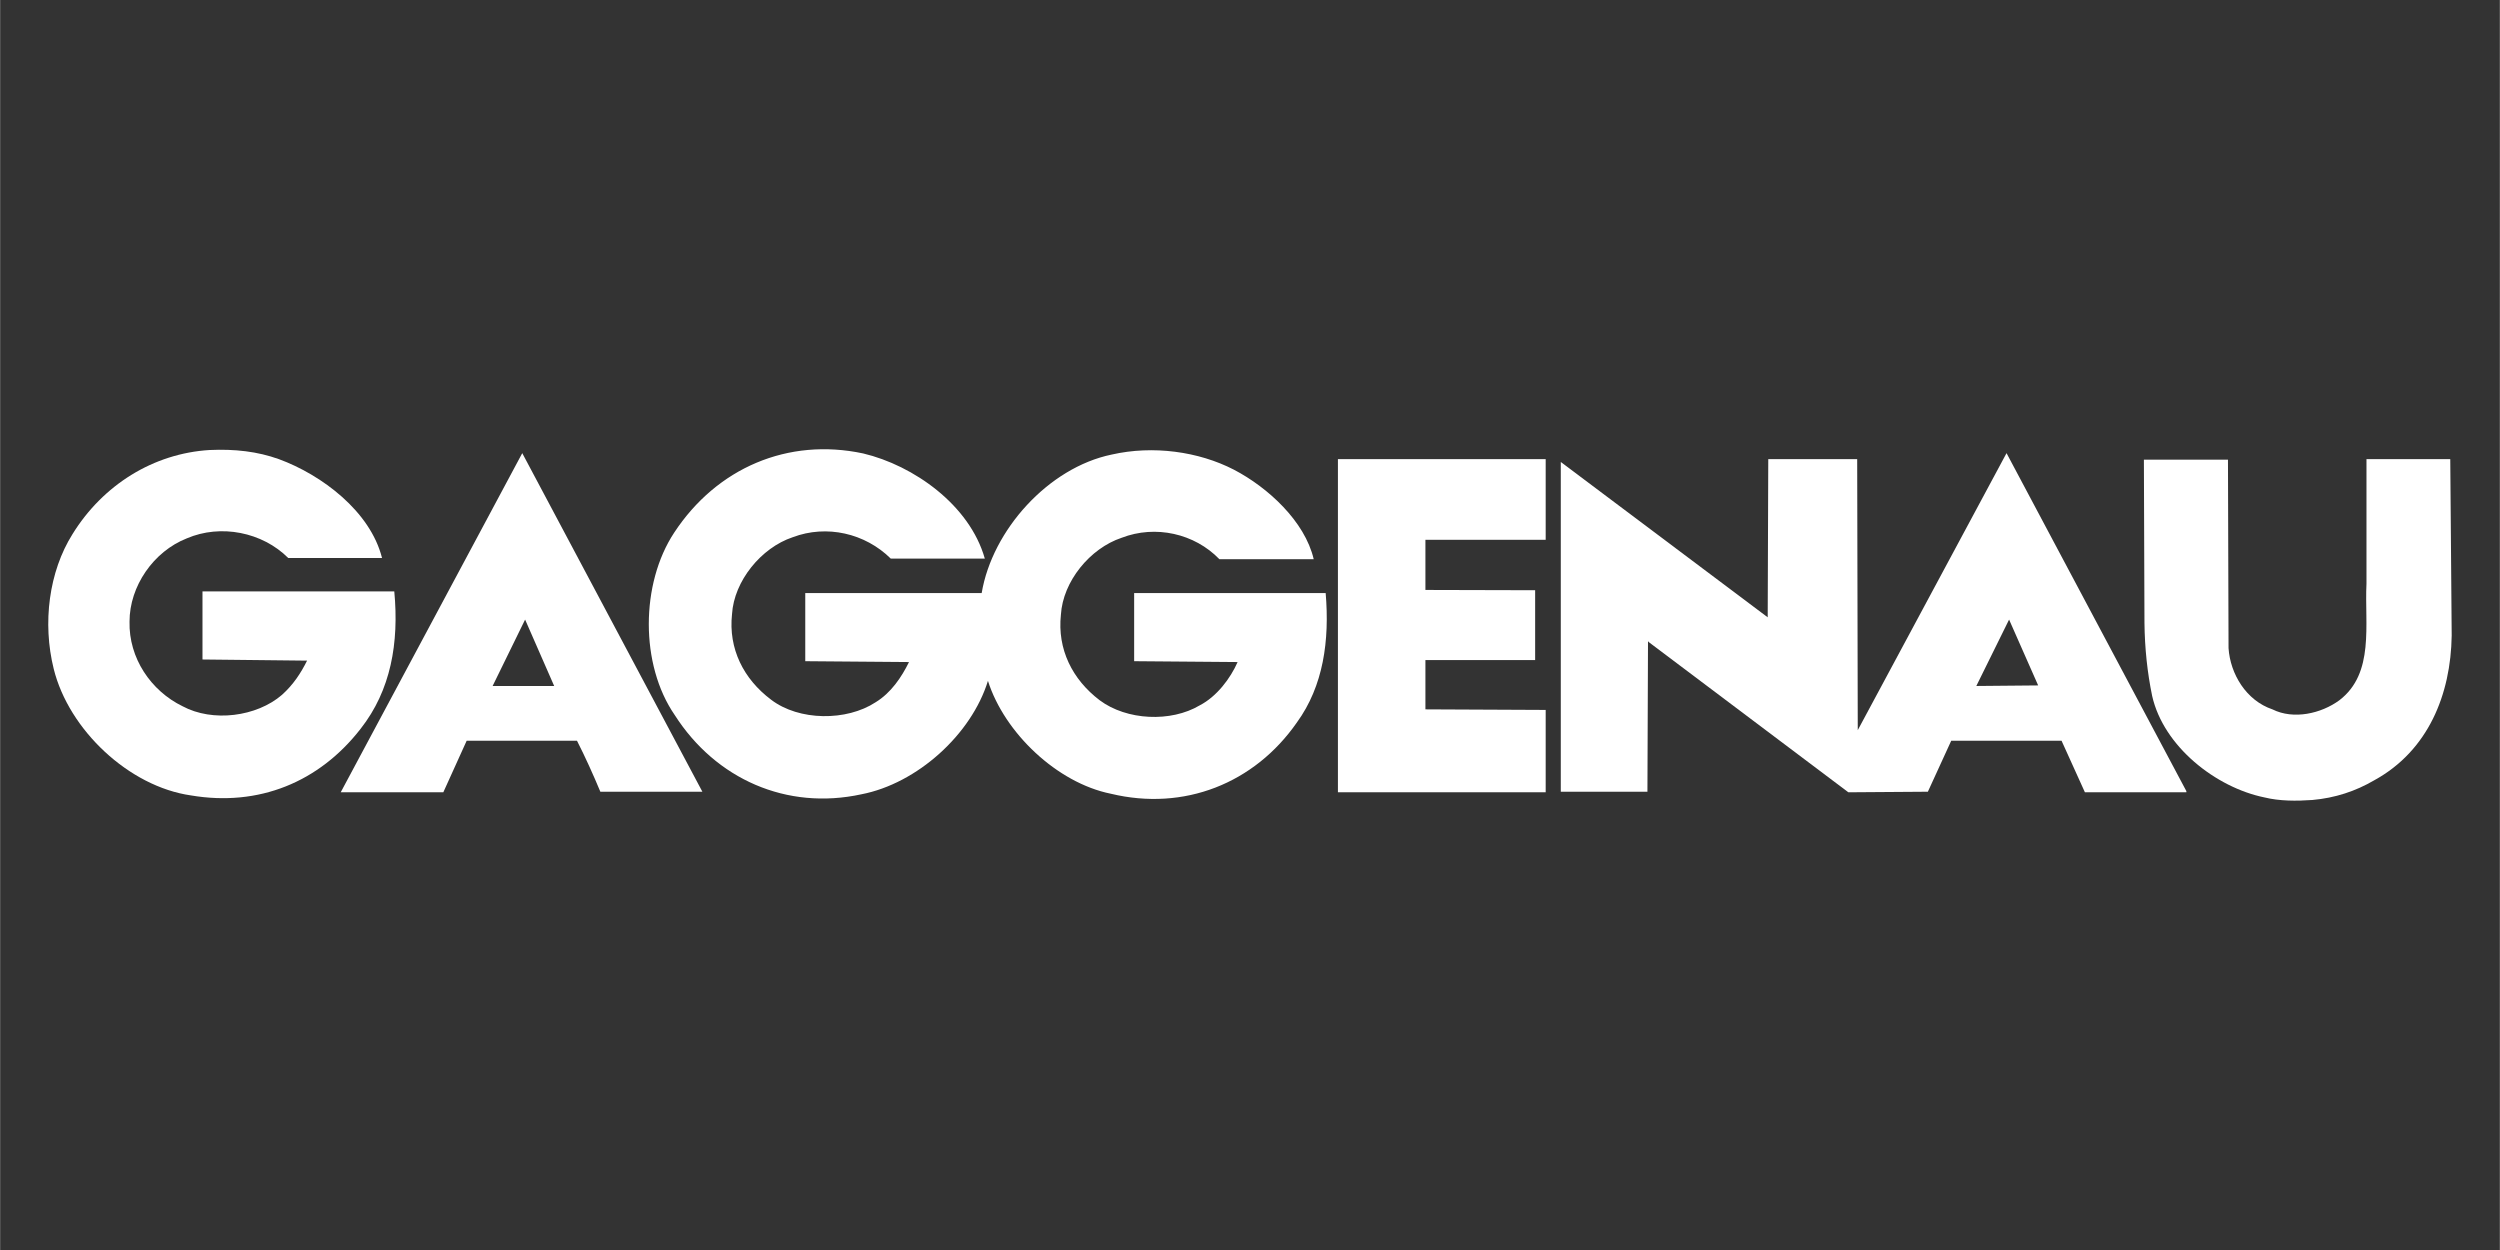
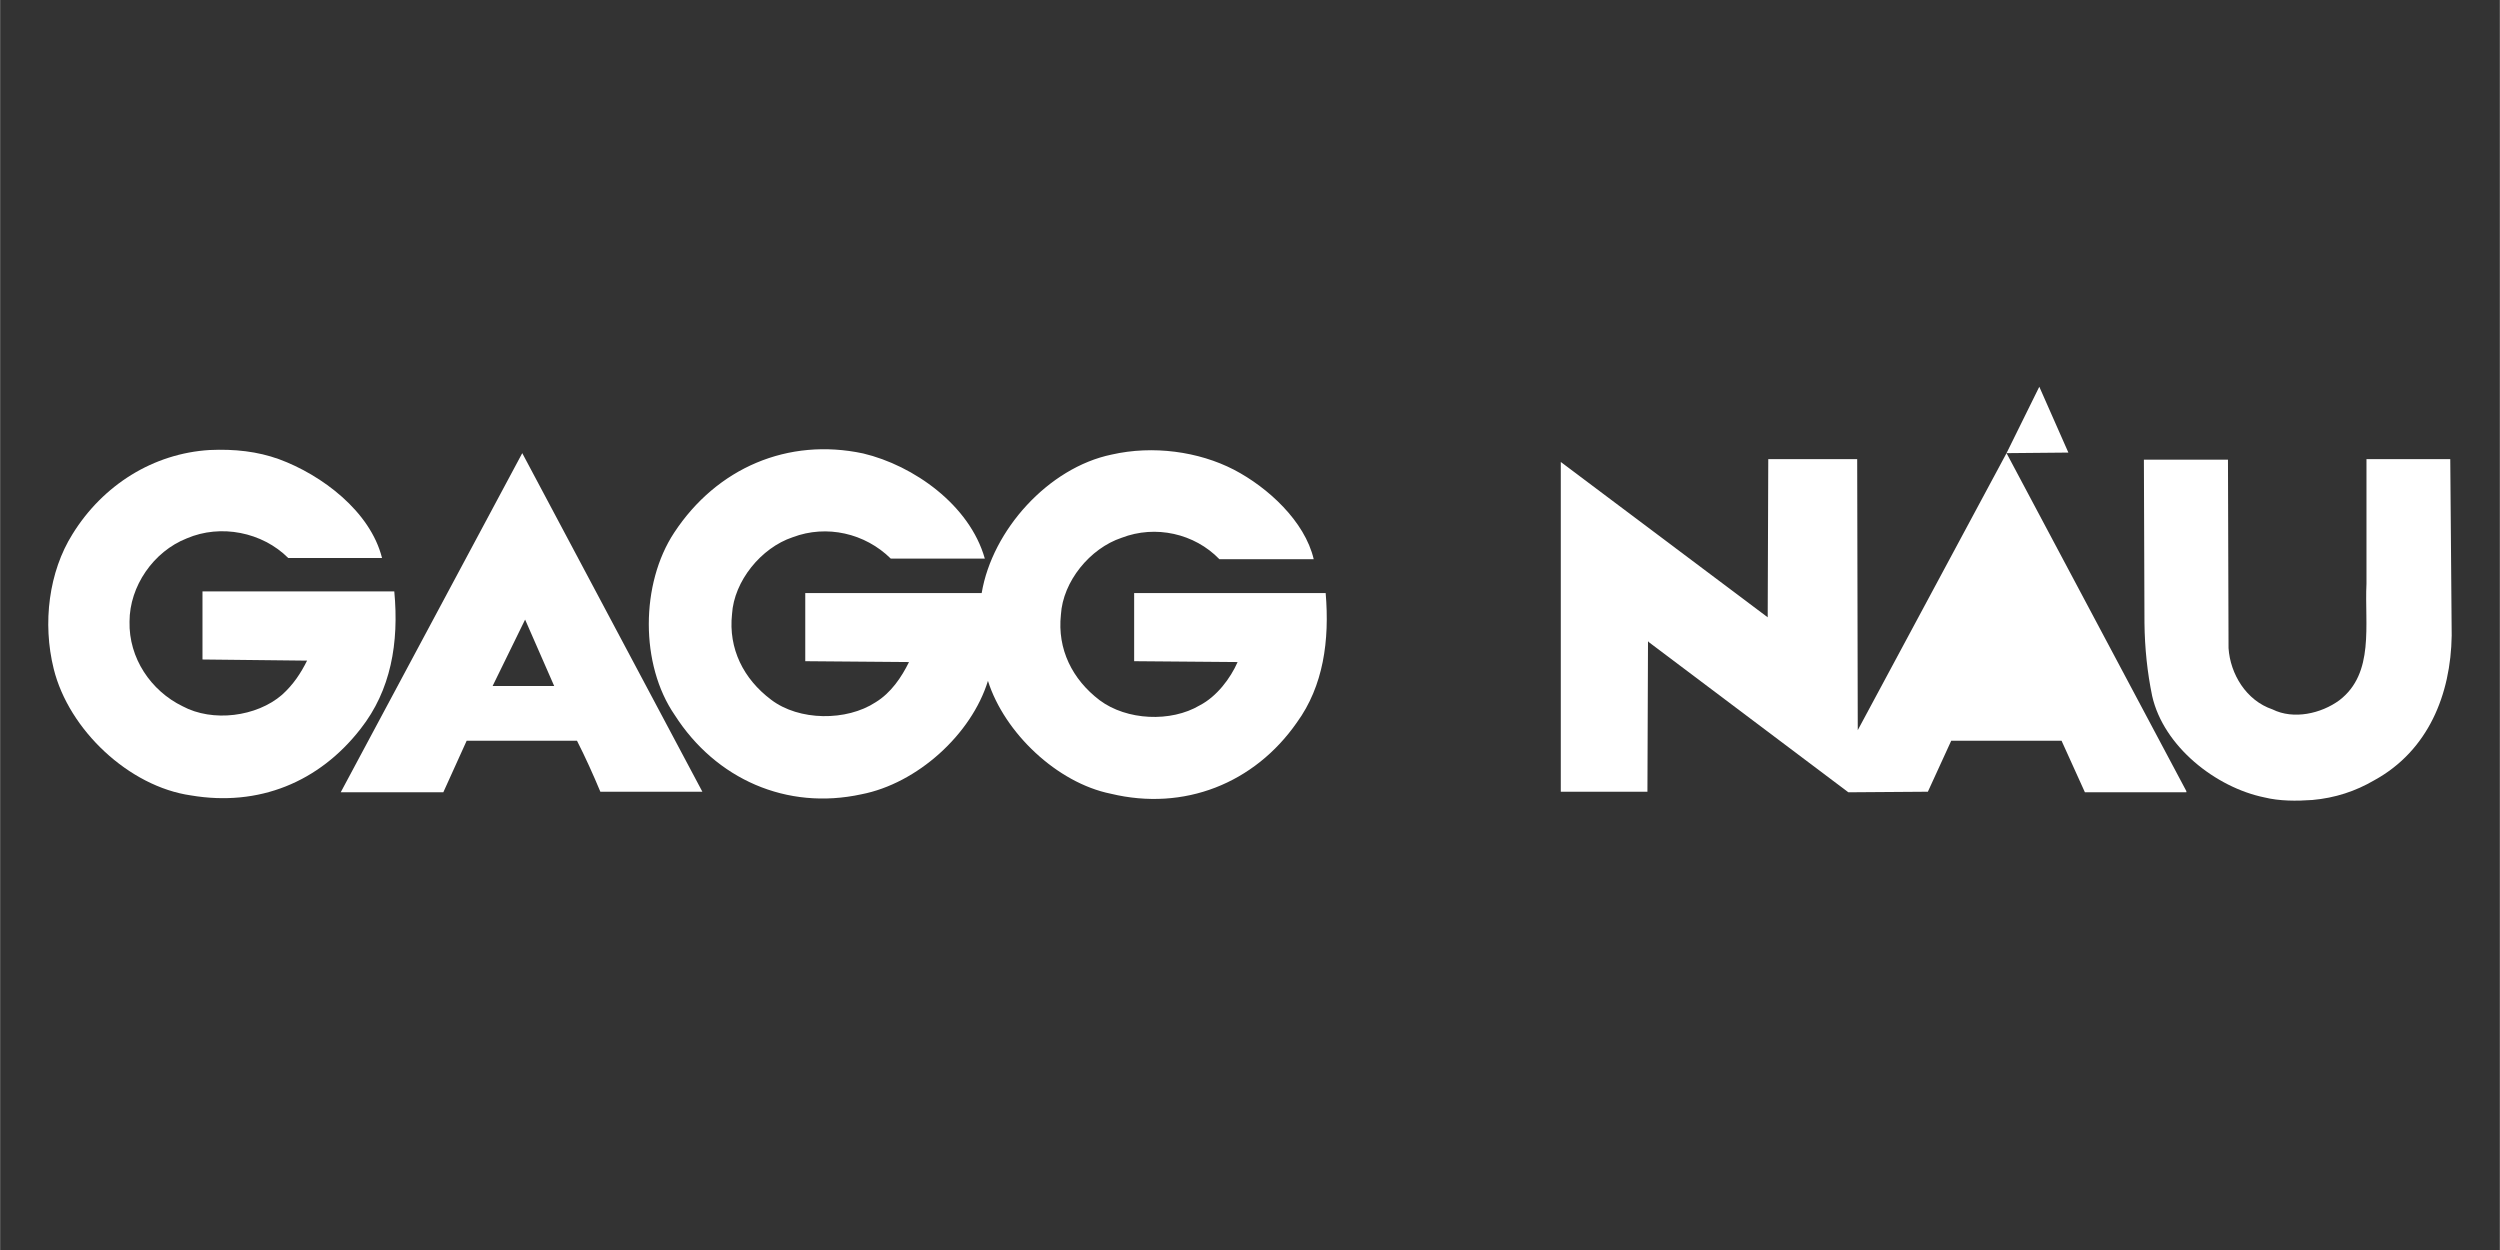
<svg xmlns="http://www.w3.org/2000/svg" xml:space="preserve" width="400px" height="200px" version="1.1" shape-rendering="geometricPrecision" text-rendering="geometricPrecision" image-rendering="optimizeQuality" fill-rule="evenodd" clip-rule="evenodd" viewBox="0 0 87.71 43.86">
  <rect x="0" y="0" width="87.71" height="43.86" fill="#333333" stroke="none" />
  <g id="Layer_x0020_1">
    <rect fill="none" width="87.71" height="43.86" />
    <g id="_105553415065952">
      <g id="Layer_x0020_1_23">
        <g id="_1657000224016">
          <g>
            <g>
              <path fill="white" d="M9.78 16.11c1.5,0.55 3.21,1.83 3.62,3.47l-3.29 0c-0.91,-0.91 -2.37,-1.2 -3.56,-0.69 -1.17,0.46 -2.01,1.68 -2.01,2.92 -0.03,1.28 0.75,2.43 1.86,2.97 1.06,0.57 2.6,0.37 3.49,-0.4 0.4,-0.36 0.66,-0.76 0.88,-1.2l-3.67 -0.04 0 -2.39 6.73 0c0.17,1.81 -0.12,3.47 -1.18,4.82 -1.46,1.88 -3.58,2.74 -5.95,2.34 -2.18,-0.31 -4.29,-2.3 -4.82,-4.44 -0.4,-1.61 -0.17,-3.41 0.66,-4.73 1.07,-1.73 2.84,-2.83 4.81,-2.95 0.88,-0.04 1.68,0.05 2.43,0.32l0 0 0 0z" />
              <path fill="white" d="M30.28 15.91c1.77,0.42 3.74,1.81 4.27,3.69l-3.3 0c-0.9,-0.89 -2.25,-1.2 -3.44,-0.75 -1.11,0.37 -2.06,1.54 -2.13,2.7 -0.13,1.21 0.4,2.27 1.37,3 0.98,0.75 2.65,0.76 3.67,0.09 0.54,-0.33 0.91,-0.88 1.17,-1.41l-3.64 -0.03 0 -2.39 6.19 0c0.37,-2.21 2.34,-4.4 4.56,-4.86 1.45,-0.33 3.05,-0.11 4.29,0.53 1.19,0.62 2.49,1.81 2.8,3.14l-3.31 0c-0.87,-0.9 -2.24,-1.21 -3.43,-0.75 -1.11,0.37 -2.06,1.53 -2.13,2.7 -0.13,1.21 0.4,2.27 1.36,3 0.95,0.71 2.5,0.78 3.51,0.18 0.6,-0.31 1.08,-0.95 1.33,-1.52l-3.63 -0.03 0 -2.39 6.72 0c0.14,1.67 -0.08,3.26 -1.01,4.54 -1.49,2.14 -3.96,3.12 -6.53,2.5 -1.88,-0.38 -3.73,-2.13 -4.31,-3.96 -0.58,1.88 -2.48,3.6 -4.44,3.98 -2.62,0.57 -5.11,-0.53 -6.55,-2.78 -1.22,-1.77 -1.2,-4.61 -0.02,-6.4 1.5,-2.28 4,-3.34 6.63,-2.78l0 0 0 0z" />
-               <polygon fill="white" points="54.23,18.94 50.01,18.94 50.01,20.7 53.86,20.71 53.86,23.16 50.01,23.16 50.01,24.89 54.23,24.91 54.23,27.8 46.94,27.8 46.94,16.11 54.23,16.11 " />
              <path fill="white" d="M78.19 22.74c0.06,0.91 0.62,1.84 1.54,2.15 0.74,0.37 1.71,0.15 2.35,-0.32 1.24,-0.95 0.88,-2.65 0.95,-4.09l0 -4.37 2.94 0 0.05 6.19c-0.03,2.06 -0.82,4.04 -2.72,5.08 -0.65,0.38 -1.37,0.62 -2.17,0.69 -0.56,0.04 -1.15,0.04 -1.68,-0.09 -1.71,-0.35 -3.54,-1.79 -3.94,-3.56 -0.17,-0.82 -0.26,-1.68 -0.27,-2.56l-0.02 -5.73 2.95 0 0.02 6.61 0 0 0 0z" />
              <path fill="white" d="M18.32 15.9l-6.37 11.9 3.6 0 0.82 -1.81 3.87 0c0.29,0.57 0.57,1.19 0.82,1.79l3.58 0 -6.32 -11.88 0 0zm-1.04 8.17l1.14 -2.33 1.02 2.33c0,0 -2.16,0 -2.16,0z" />
-               <path fill="white" d="M70.4 15.9l-5.22 9.72 0 0 -0.02 -9.51 -3.12 0 -0.02 5.55 -7.26 -5.45 0 11.57 3.04 0 0.02 -5.28 0.04 0.04 6.99 5.26 2.79 -0.02 0.82 -1.79 3.87 0 0.82 1.81 3.56 0 0 -0.04 -6.31 -11.86 0 0zm-1.06 8.17l1.15 -2.33 1.02 2.31 -2.17 0.02 0 0z" />
+               <path fill="white" d="M70.4 15.9l-5.22 9.72 0 0 -0.02 -9.51 -3.12 0 -0.02 5.55 -7.26 -5.45 0 11.57 3.04 0 0.02 -5.28 0.04 0.04 6.99 5.26 2.79 -0.02 0.82 -1.79 3.87 0 0.82 1.81 3.56 0 0 -0.04 -6.31 -11.86 0 0zl1.15 -2.33 1.02 2.31 -2.17 0.02 0 0z" />
            </g>
          </g>
        </g>
      </g>
    </g>
  </g>
</svg>